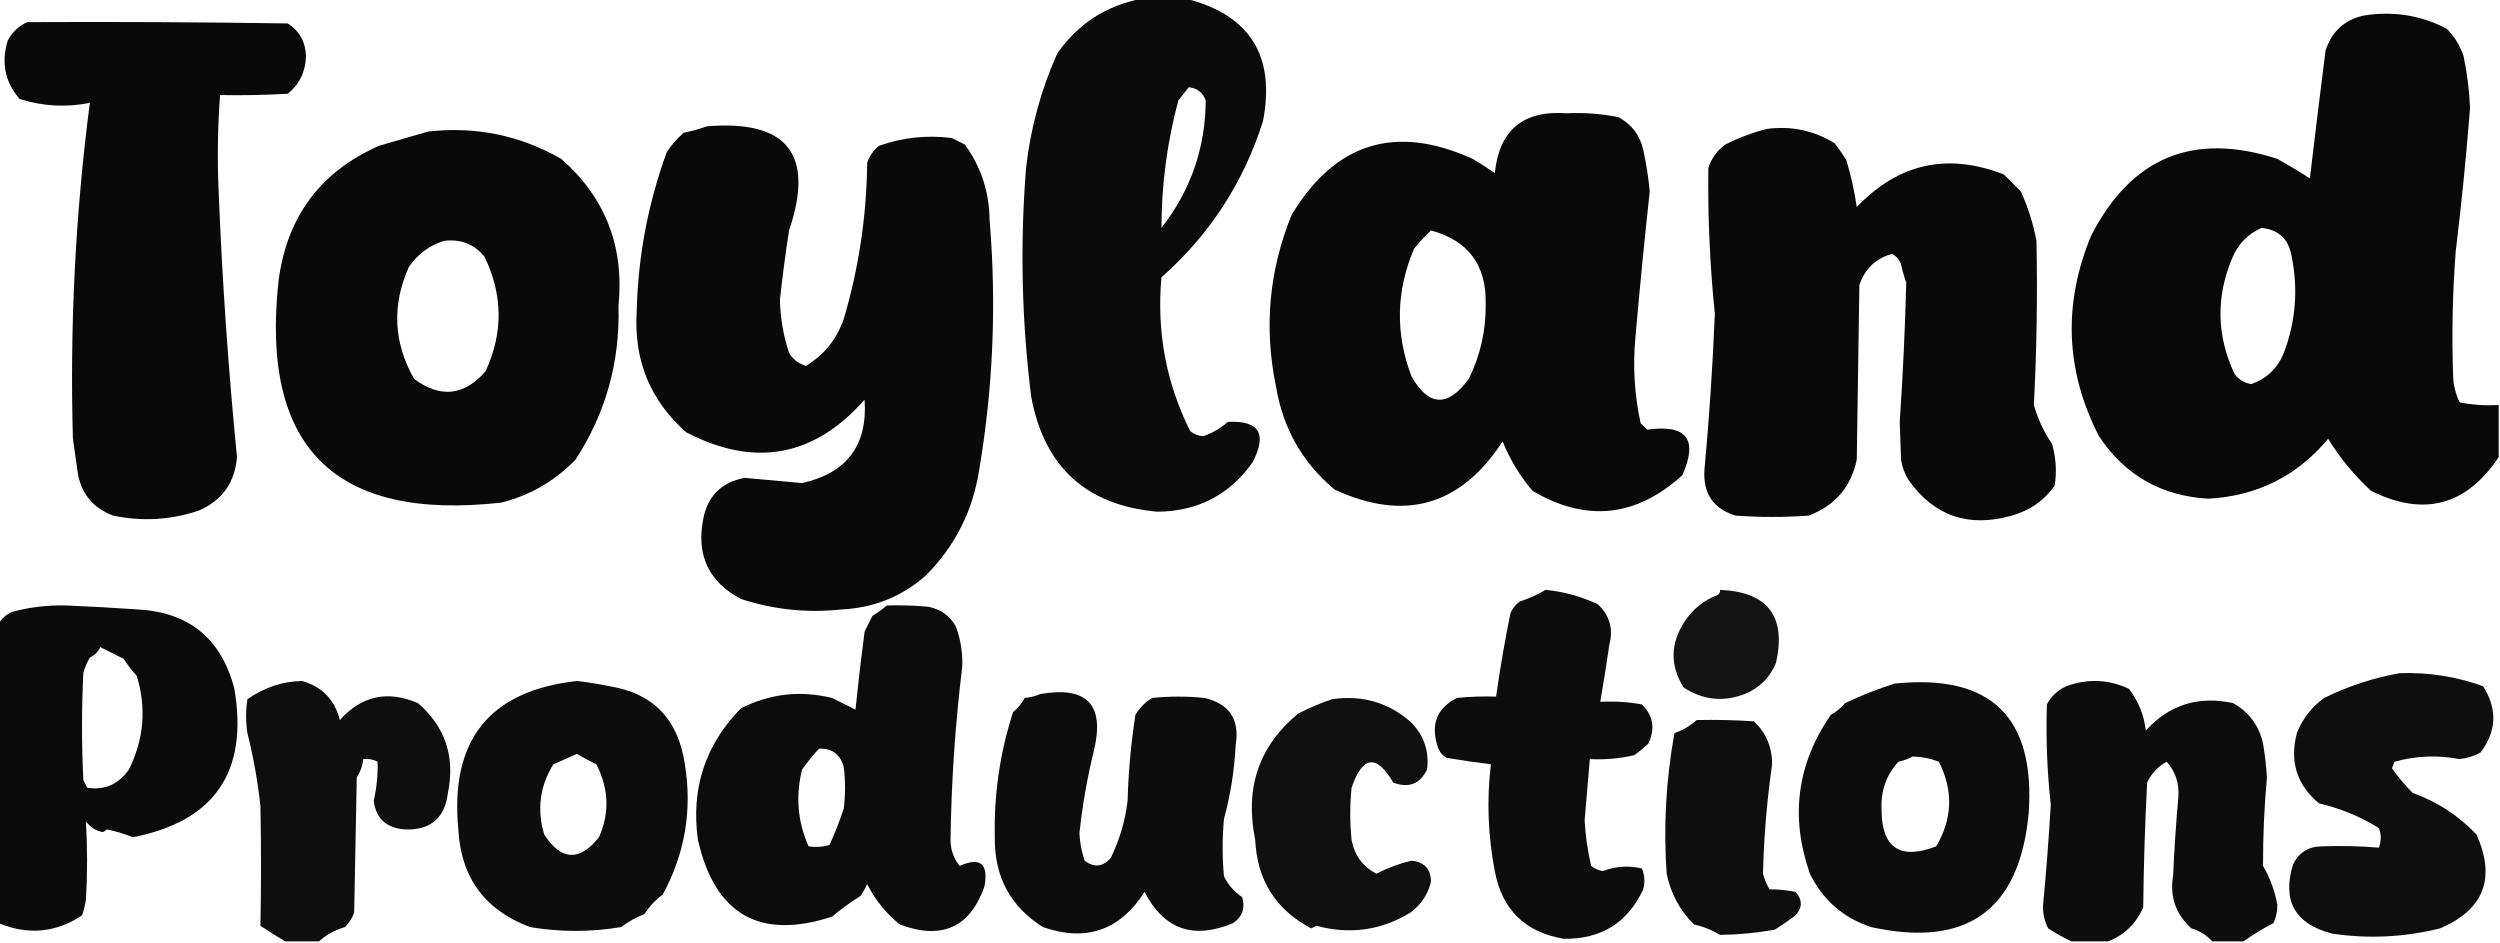
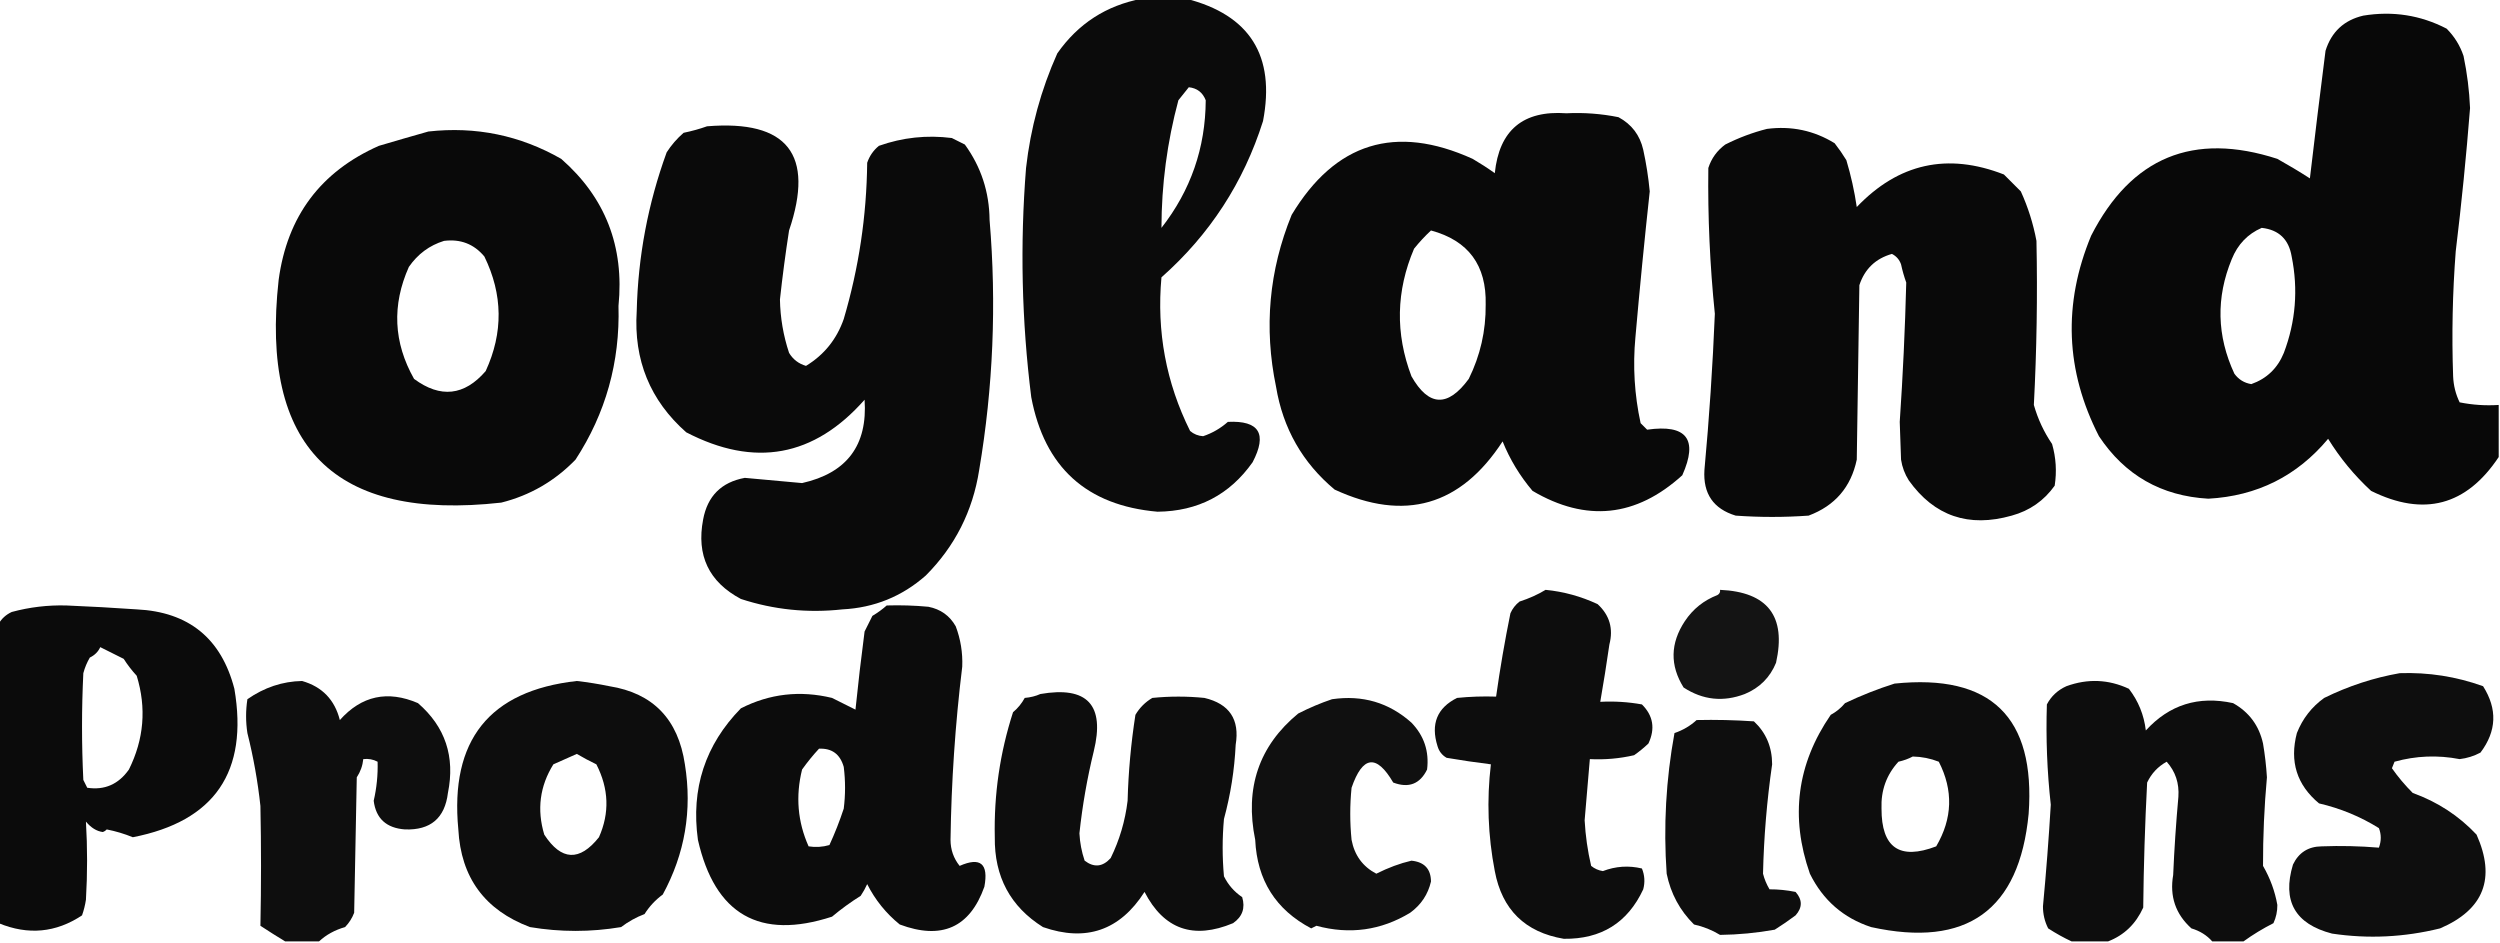
<svg xmlns="http://www.w3.org/2000/svg" version="1.1" width="960px" height="362px" style="shape-rendering:geometricPrecision; text-rendering:geometricPrecision; image-rendering:optimizeQuality; fill-rule:evenodd; clip-rule:evenodd">
  <g>
    <path style="opacity:0.954" fill="#000000" d="M 438.5,-0.5 C 444.167,-0.5 449.833,-0.5 455.5,-0.5C 479.973,5.749 489.806,21.416 485,46.5C 477.541,70.08 464.541,90.08 446,106.5C 444.109,127.29 447.776,146.957 457,165.5C 458.438,166.718 460.105,167.385 462,167.5C 465.514,166.324 468.681,164.491 471.5,162C 483.546,161.413 486.713,166.58 481,177.5C 472.177,189.997 460.011,196.33 444.5,196.5C 417.248,194.114 401.082,179.448 396,152.5C 392.327,123.256 391.66,93.922 394,64.5C 395.728,49.184 399.728,34.517 406,20.5C 413.982,9.092 424.815,2.092 438.5,-0.5 Z M 456.5,33.5 C 459.675,33.84 461.841,35.507 463,38.5C 462.904,56.79 457.237,73.124 446,87.5C 446.024,70.883 448.19,54.55 452.5,38.5C 453.823,36.835 455.156,35.168 456.5,33.5 Z" />
  </g>
  <g>
    <path style="opacity:0.966" fill="#000000" d="M 959.5,155.5 C 959.5,162.167 959.5,168.833 959.5,175.5C 947.081,194.193 930.748,198.526 910.5,188.5C 904.086,182.586 898.586,175.92 894,168.5C 882.056,182.805 866.723,190.472 848,191.5C 829.942,190.475 815.942,182.475 806,167.5C 793.129,142.384 792.129,116.717 803,90.5C 818.411,60.381 842.244,50.547 874.5,61C 878.75,63.374 882.916,65.874 887,68.5C 888.918,52.159 890.918,35.825 893,19.5C 895.266,12.234 900.099,7.734 907.5,6C 918.822,4.147 929.488,5.814 939.5,11C 942.491,13.99 944.657,17.49 946,21.5C 947.378,28.102 948.211,34.768 948.5,41.5C 947.057,59.877 945.223,78.21 943,96.5C 941.771,112.486 941.437,128.486 942,144.5C 942.145,148.027 942.978,151.36 944.5,154.5C 949.456,155.494 954.456,155.827 959.5,155.5 Z M 868.5,87.5 C 875.068,88.233 878.901,91.9 880,98.5C 882.549,111.143 881.549,123.477 877,135.5C 874.605,141.396 870.438,145.396 864.5,147.5C 861.786,147.06 859.62,145.726 858,143.5C 851.238,128.951 850.905,114.284 857,99.5C 859.292,93.83 863.125,89.83 868.5,87.5 Z" />
  </g>
  <g>
-     <path style="opacity:0.963" fill="#000000" d="M 10.5,8.5 C 43.835,8.333 77.168,8.5 110.5,9C 114.973,11.88 117.307,16.046 117.5,21.5C 117.34,27.53 115.006,32.364 110.5,36C 101.84,36.5 93.173,36.666 84.5,36.5C 83.572,49.156 83.405,61.822 84,74.5C 85.363,108.284 87.697,141.951 91,175.5C 90.218,185.239 85.385,192.073 76.5,196C 65.702,199.674 54.702,200.341 43.5,198C 36.127,195.296 31.627,190.13 30,182.5C 29.333,177.833 28.667,173.167 28,168.5C 26.77,125.305 28.937,82.305 34.5,39.5C 25.364,41.321 16.364,40.821 7.5,38C 1.876,31.442 0.376,23.942 3,15.5C 4.742,12.254 7.242,9.921 10.5,8.5 Z" />
-   </g>
+     </g>
  <g>
    <path style="opacity:0.963" fill="#000000" d="M 601.5,43.5 C 608.241,43.171 614.908,43.671 621.5,45C 626.551,47.72 629.718,51.886 631,57.5C 632.158,62.784 632.992,68.117 633.5,73.5C 631.47,92.15 629.636,110.817 628,129.5C 626.961,140.617 627.628,151.617 630,162.5C 630.833,163.333 631.667,164.167 632.5,165C 647.682,162.835 652.182,168.669 646,182.5C 628.243,198.612 609.076,200.612 588.5,188.5C 583.635,182.766 579.802,176.433 577,169.5C 560.881,194.263 539.381,200.43 512.5,188C 500.157,177.685 492.657,164.518 490,148.5C 485.299,125.863 487.299,103.863 496,82.5C 512.721,54.732 535.887,47.566 565.5,61C 568.418,62.709 571.252,64.542 574,66.5C 575.7,49.97 584.867,42.304 601.5,43.5 Z M 549.5,88.5 C 563.878,92.379 570.878,101.879 570.5,117C 570.6,127.031 568.433,136.531 564,145.5C 555.944,156.48 548.611,156.146 542,144.5C 535.752,128.047 536.085,111.713 543,95.5C 545.033,92.97 547.2,90.636 549.5,88.5 Z" />
  </g>
  <g>
    <path style="opacity:0.96" fill="#000000" d="M 271.5,48.5 C 302.388,45.975 312.888,59.309 303,88.5C 301.627,97.321 300.46,106.155 299.5,115C 299.625,122.002 300.791,128.835 303,135.5C 304.496,138.002 306.663,139.669 309.5,140.5C 316.459,136.269 321.292,130.269 324,122.5C 329.779,102.943 332.779,82.943 333,62.5C 333.883,59.898 335.383,57.731 337.5,56C 346.585,52.779 355.918,51.779 365.5,53C 367.167,53.833 368.833,54.667 370.5,55.5C 376.724,64.063 379.891,73.73 380,84.5C 382.713,116.673 381.38,148.673 376,180.5C 373.528,196.274 366.695,209.774 355.5,221C 346.379,229.043 335.712,233.376 323.5,234C 310.167,235.472 297.167,234.139 284.5,230C 272.199,223.45 267.366,213.283 270,199.5C 271.671,190.495 277.005,185.162 286,183.5C 293.321,184.203 300.654,184.87 308,185.5C 325.204,181.641 333.204,170.974 332,153.5C 312.599,175.478 289.765,179.645 263.5,166C 249.637,153.751 243.304,138.251 244.5,119.5C 244.997,98.519 248.83,78.186 256,58.5C 257.793,55.705 259.96,53.205 262.5,51C 265.678,50.34 268.678,49.507 271.5,48.5 Z" />
  </g>
  <g>
    <path style="opacity:0.963" fill="#000000" d="M 678.5,49.5 C 687.896,48.28 696.562,50.113 704.5,55C 706.123,57.08 707.623,59.246 709,61.5C 710.767,67.392 712.1,73.392 713,79.5C 729.016,62.719 747.85,58.552 769.5,67C 771.667,69.167 773.833,71.333 776,73.5C 778.768,79.565 780.768,85.898 782,92.5C 782.43,113.525 782.097,134.525 781,155.5C 782.53,160.892 784.863,165.892 788,170.5C 789.506,175.746 789.839,181.079 789,186.5C 784.886,192.275 779.386,196.108 772.5,198C 755.957,202.69 742.79,198.19 733,184.5C 731.438,182.043 730.438,179.376 730,176.5C 729.833,171.667 729.667,166.833 729.5,162C 730.71,144.164 731.544,126.331 732,108.5C 731.178,106.212 730.511,103.878 730,101.5C 729.363,99.697 728.197,98.364 726.5,97.5C 720.206,99.294 716.039,103.294 714,109.5C 713.667,131.833 713.333,154.167 713,176.5C 710.776,187.057 704.609,194.224 694.5,198C 685.167,198.667 675.833,198.667 666.5,198C 657.936,195.389 653.936,189.556 654.5,180.5C 656.348,160.535 657.681,140.535 658.5,120.5C 656.596,101.869 655.762,83.202 656,64.5C 657.19,60.808 659.357,57.808 662.5,55.5C 667.712,52.878 673.045,50.878 678.5,49.5 Z" />
  </g>
  <g>
    <path style="opacity:0.963" fill="#000000" d="M 164.5,50.5 C 182.708,48.471 199.708,51.971 215.5,61C 232.444,75.829 239.777,94.662 237.5,117.5C 238.104,139.037 232.604,158.703 221,176.5C 213.035,184.73 203.535,190.23 192.5,193C 128.354,200.187 99.854,171.687 107,107.5C 110.281,83.072 123.114,65.905 145.5,56C 151.93,54.096 158.263,52.262 164.5,50.5 Z M 170.5,92.5 C 176.835,91.7 182.002,93.7 186,98.5C 193.126,113.076 193.293,127.743 186.5,142.5C 178.306,151.988 169.139,152.988 159,145.5C 151.105,131.532 150.438,117.198 157,102.5C 160.416,97.558 164.916,94.224 170.5,92.5 Z" />
  </g>
  <g>
    <path style="opacity:0.948" fill="#000000" d="M 593.5,226.5 C 600.462,227.182 607.129,229.016 613.5,232C 618.087,236.228 619.587,241.394 618,247.5C 616.942,254.863 615.775,262.196 614.5,269.5C 619.897,269.215 625.23,269.549 630.5,270.5C 634.833,274.802 635.667,279.802 633,285.5C 631.267,287.147 629.434,288.647 627.5,290C 621.912,291.289 616.245,291.789 610.5,291.5C 609.808,299.323 609.142,307.156 608.5,315C 608.824,320.921 609.657,326.755 611,332.5C 612.313,333.573 613.813,334.24 615.5,334.5C 620.427,332.618 625.427,332.285 630.5,333.5C 631.562,336.103 631.728,338.77 631,341.5C 625.018,354.349 614.851,360.682 600.5,360.5C 585.623,357.981 576.79,349.314 574,334.5C 571.369,320.897 570.869,307.231 572.5,293.5C 566.806,292.793 561.139,291.96 555.5,291C 553.741,289.992 552.574,288.492 552,286.5C 549.34,278.008 551.84,271.841 559.5,268C 564.489,267.501 569.489,267.334 574.5,267.5C 576.007,256.784 577.841,246.117 580,235.5C 580.785,233.714 581.951,232.214 583.5,231C 587.198,229.807 590.531,228.307 593.5,226.5 Z" />
  </g>
  <g>
    <path style="opacity:0.921" fill="#000000" d="M 660.5,226.5 C 678.818,227.314 685.985,236.647 682,254.5C 679.69,260.143 675.69,264.143 670,266.5C 661.734,269.657 653.9,268.823 646.5,264C 641.206,255.5 641.372,247 647,238.5C 650.084,233.867 654.25,230.534 659.5,228.5C 660.298,228.043 660.631,227.376 660.5,226.5 Z" />
  </g>
  <g>
    <path style="opacity:0.954" fill="#000000" d="M -0.5,354.5 C -0.5,316.167 -0.5,277.833 -0.5,239.5C 0.646,237.525 2.313,236.025 4.5,235C 11.374,233.142 18.374,232.308 25.5,232.5C 34.507,232.875 43.507,233.375 52.5,234C 72.475,234.975 84.975,245.142 90,264.5C 95.437,296.361 82.437,315.361 51,321.5C 47.786,320.184 44.453,319.184 41,318.5C 40.586,318.957 40.086,319.291 39.5,319.5C 37.128,319.202 34.962,317.869 33,315.5C 33.589,325.447 33.589,335.447 33,345.5C 32.689,347.556 32.189,349.556 31.5,351.5C 21.473,358.169 10.806,359.169 -0.5,354.5 Z M 38.5,248.5 C 41.427,249.963 44.427,251.463 47.5,253C 48.975,255.309 50.642,257.476 52.5,259.5C 56.288,271.873 55.288,283.873 49.5,295.5C 45.505,301.17 40.172,303.503 33.5,302.5C 33,301.5 32.5,300.5 32,299.5C 31.333,285.833 31.333,272.167 32,258.5C 32.557,256.385 33.391,254.385 34.5,252.5C 36.375,251.591 37.708,250.257 38.5,248.5 Z" />
  </g>
  <g>
    <path style="opacity:0.952" fill="#000000" d="M 340.5,232.5 C 345.844,232.334 351.177,232.501 356.5,233C 361.188,233.92 364.688,236.42 367,240.5C 368.882,245.491 369.716,250.658 369.5,256C 366.805,278.096 365.305,300.263 365,322.5C 365.012,326.273 366.179,329.606 368.5,332.5C 376.493,328.979 379.66,331.645 378,340.5C 372.43,356.191 361.597,361.024 345.5,355C 340.228,350.728 336.062,345.561 333,339.5C 332.293,341.081 331.46,342.581 330.5,344C 326.618,346.434 322.952,349.101 319.5,352C 291.698,361.046 274.531,351.213 268,322.5C 265.277,302.865 270.777,286.032 284.5,272C 295.549,266.372 307.216,265.039 319.5,268C 322.573,269.537 325.573,271.037 328.5,272.5C 329.525,262.491 330.692,252.491 332,242.5C 333,240.5 334,238.5 335,236.5C 337.015,235.303 338.849,233.97 340.5,232.5 Z M 314.5,287.5 C 319.448,287.267 322.615,289.601 324,294.5C 324.667,299.833 324.667,305.167 324,310.5C 322.406,315.34 320.572,320.007 318.5,324.5C 315.859,325.263 313.192,325.43 310.5,325C 306.289,315.564 305.455,305.73 308,295.5C 310.031,292.645 312.197,289.978 314.5,287.5 Z" />
  </g>
  <g>
    <path style="opacity:0.943" fill="#000000" d="M 921.5,258.5 C 932.522,258.122 943.189,259.788 953.5,263.5C 959.061,272.259 958.727,280.759 952.5,289C 949.991,290.336 947.324,291.17 944.5,291.5C 936.048,289.878 927.715,290.211 919.5,292.5C 919.167,293.333 918.833,294.167 918.5,295C 920.856,298.366 923.523,301.533 926.5,304.5C 936.029,307.928 944.195,313.262 951,320.5C 958.476,337.284 953.809,349.284 937,356.5C 923.2,359.911 909.366,360.577 895.5,358.5C 881.288,354.805 876.288,345.971 880.5,332C 882.703,327.397 886.369,325.064 891.5,325C 898.835,324.722 906.168,324.889 913.5,325.5C 914.45,322.932 914.45,320.432 913.5,318C 906.411,313.577 898.744,310.411 890.5,308.5C 881.972,301.405 879.139,292.405 882,281.5C 884.183,275.962 887.683,271.462 892.5,268C 901.807,263.43 911.473,260.264 921.5,258.5 Z" />
  </g>
  <g>
    <path style="opacity:0.945" fill="#000000" d="M 122.5,361.5 C 118.167,361.5 113.833,361.5 109.5,361.5C 106.43,359.641 103.263,357.641 100,355.5C 100.311,340.174 100.311,324.841 100,309.5C 98.982,300.058 97.315,290.724 95,281.5C 94.333,277.167 94.333,272.833 95,268.5C 101.482,263.978 108.482,261.644 116,261.5C 123.694,263.695 128.528,268.695 130.5,276.5C 138.837,267.154 148.837,264.988 160.5,270C 170.991,279.078 174.824,290.578 172,304.5C 170.816,314.184 165.316,318.85 155.5,318.5C 148.349,317.972 144.349,314.305 143.5,307.5C 144.645,302.552 145.145,297.552 145,292.5C 143.301,291.594 141.467,291.261 139.5,291.5C 139.245,294.016 138.411,296.35 137,298.5C 136.667,315.833 136.333,333.167 136,350.5C 135.208,352.587 134.041,354.421 132.5,356C 128.581,357.118 125.248,358.952 122.5,361.5 Z" />
  </g>
  <g>
    <path style="opacity:0.948" fill="#000000" d="M 221.5,261.5 C 225.728,261.987 229.895,262.653 234,263.5C 250.759,266.17 260.426,276.17 263,293.5C 265.85,311.165 263.017,327.831 254.5,343.5C 251.685,345.569 249.352,348.069 247.5,351C 244.265,352.233 241.265,353.899 238.5,356C 226.831,357.959 215.164,357.959 203.5,356C 186.156,349.473 176.99,336.973 176,318.5C 172.723,284.259 187.889,265.259 221.5,261.5 Z M 221.5,289.5 C 223.902,290.92 226.402,292.253 229,293.5C 233.803,302.855 234.136,312.188 230,321.5C 222.544,330.869 215.544,330.536 209,320.5C 206.111,310.884 207.277,301.884 212.5,293.5C 215.592,292.145 218.592,290.812 221.5,289.5 Z" />
  </g>
  <g>
    <path style="opacity:0.948" fill="#000000" d="M 861.5,361.5 C 857.5,361.5 853.5,361.5 849.5,361.5C 847.433,359.143 844.766,357.476 841.5,356.5C 835.417,351.025 833.084,344.192 834.5,336C 834.93,325.984 835.596,315.984 836.5,306C 836.866,300.764 835.366,296.264 832,292.5C 828.64,294.36 826.14,297.027 824.5,300.5C 823.667,316.49 823.167,332.49 823,348.5C 820.166,354.786 815.666,359.12 809.5,361.5C 804.833,361.5 800.167,361.5 795.5,361.5C 792.512,360.118 789.512,358.452 786.5,356.5C 785.148,353.838 784.481,351.005 784.5,348C 785.732,334.959 786.732,321.959 787.5,309C 786.088,296.252 785.588,283.418 786,270.5C 787.661,267.342 790.161,265.008 793.5,263.5C 801.686,260.521 809.686,260.854 817.5,264.5C 821.127,269.21 823.294,274.543 824,280.5C 833.029,270.603 844.196,267.103 857.5,270C 863.64,273.442 867.473,278.609 869,285.5C 869.734,289.807 870.234,294.14 870.5,298.5C 869.471,309.827 868.971,321.16 869,332.5C 871.748,337.253 873.582,342.253 874.5,347.5C 874.522,349.965 874.022,352.298 873,354.5C 868.934,356.564 865.1,358.897 861.5,361.5 Z" />
  </g>
  <g>
    <path style="opacity:0.948" fill="#000000" d="M 727.5,262.5 C 764.506,258.673 781.673,275.339 779,312.5C 775.433,349.567 755.266,364.067 718.5,356C 707.845,352.499 700.012,345.666 695,335.5C 687.357,313.712 690.023,293.379 703,274.5C 705.119,273.349 706.953,271.849 708.5,270C 714.735,267.035 721.068,264.535 727.5,262.5 Z M 734.5,290.5 C 737.973,290.576 741.306,291.242 744.5,292.5C 750.117,303.468 749.784,314.301 743.5,325C 729.461,330.375 722.461,325.542 722.5,310.5C 722.236,303.518 724.403,297.518 729,292.5C 731.03,292.046 732.863,291.38 734.5,290.5 Z" />
  </g>
  <g>
    <path style="opacity:0.946" fill="#000000" d="M 399.5,266.5 C 417.536,263.37 424.369,270.703 420,288.5C 417.47,298.844 415.637,309.344 414.5,320C 414.683,323.597 415.349,327.097 416.5,330.5C 420.101,333.238 423.434,332.905 426.5,329.5C 429.898,322.581 432.065,315.248 433,307.5C 433.298,296.429 434.298,285.429 436,274.5C 437.614,271.763 439.781,269.597 442.5,268C 449.167,267.333 455.833,267.333 462.5,268C 472.104,270.27 476.104,276.27 474.5,286C 474.036,295.656 472.536,305.156 470,314.5C 469.333,321.833 469.333,329.167 470,336.5C 471.617,339.784 473.95,342.451 477,344.5C 478.248,348.686 477.081,352.02 473.5,354.5C 458.257,360.872 446.924,356.872 439.5,342.5C 430.052,357.278 417.052,361.778 400.5,356C 387.98,348.138 381.813,336.638 382,321.5C 381.636,305.116 383.969,289.116 389,273.5C 390.849,271.953 392.349,270.119 393.5,268C 395.708,267.809 397.708,267.309 399.5,266.5 Z" />
  </g>
  <g>
    <path style="opacity:0.937" fill="#000000" d="M 511.5,268.5 C 523.206,266.796 533.373,269.796 542,277.5C 546.853,282.541 548.853,288.541 548,295.5C 545.268,301.08 540.935,302.747 535,300.5C 528.578,289.506 523.244,290.173 519,302.5C 518.333,309.167 518.333,315.833 519,322.5C 520.12,328.429 523.286,332.762 528.5,335.5C 533.121,333.178 537.621,331.511 542,330.5C 546.954,331.005 549.454,333.672 549.5,338.5C 548.351,343.453 545.684,347.453 541.5,350.5C 530.301,357.286 518.301,358.952 505.5,355.5C 504.833,355.833 504.167,356.167 503.5,356.5C 489.896,349.341 482.73,338.008 482,322.5C 477.931,302.588 483.431,286.421 498.5,274C 502.808,271.794 507.141,269.961 511.5,268.5 Z" />
  </g>
  <g>
    <path style="opacity:0.943" fill="#000000" d="M 651.5,276.5 C 658.841,276.334 666.174,276.5 673.5,277C 678.151,281.337 680.484,286.837 680.5,293.5C 678.486,307.455 677.319,321.455 677,335.5C 677.543,337.631 678.376,339.631 679.5,341.5C 682.778,341.482 686.111,341.815 689.5,342.5C 692.167,345.5 692.167,348.5 689.5,351.5C 686.937,353.423 684.27,355.257 681.5,357C 674.521,358.248 667.521,358.915 660.5,359C 657.412,357.125 654.079,355.792 650.5,355C 645.06,349.626 641.56,343.126 640,335.5C 638.729,317.351 639.729,299.351 643,281.5C 646.249,280.391 649.083,278.725 651.5,276.5 Z" />
  </g>
</svg>